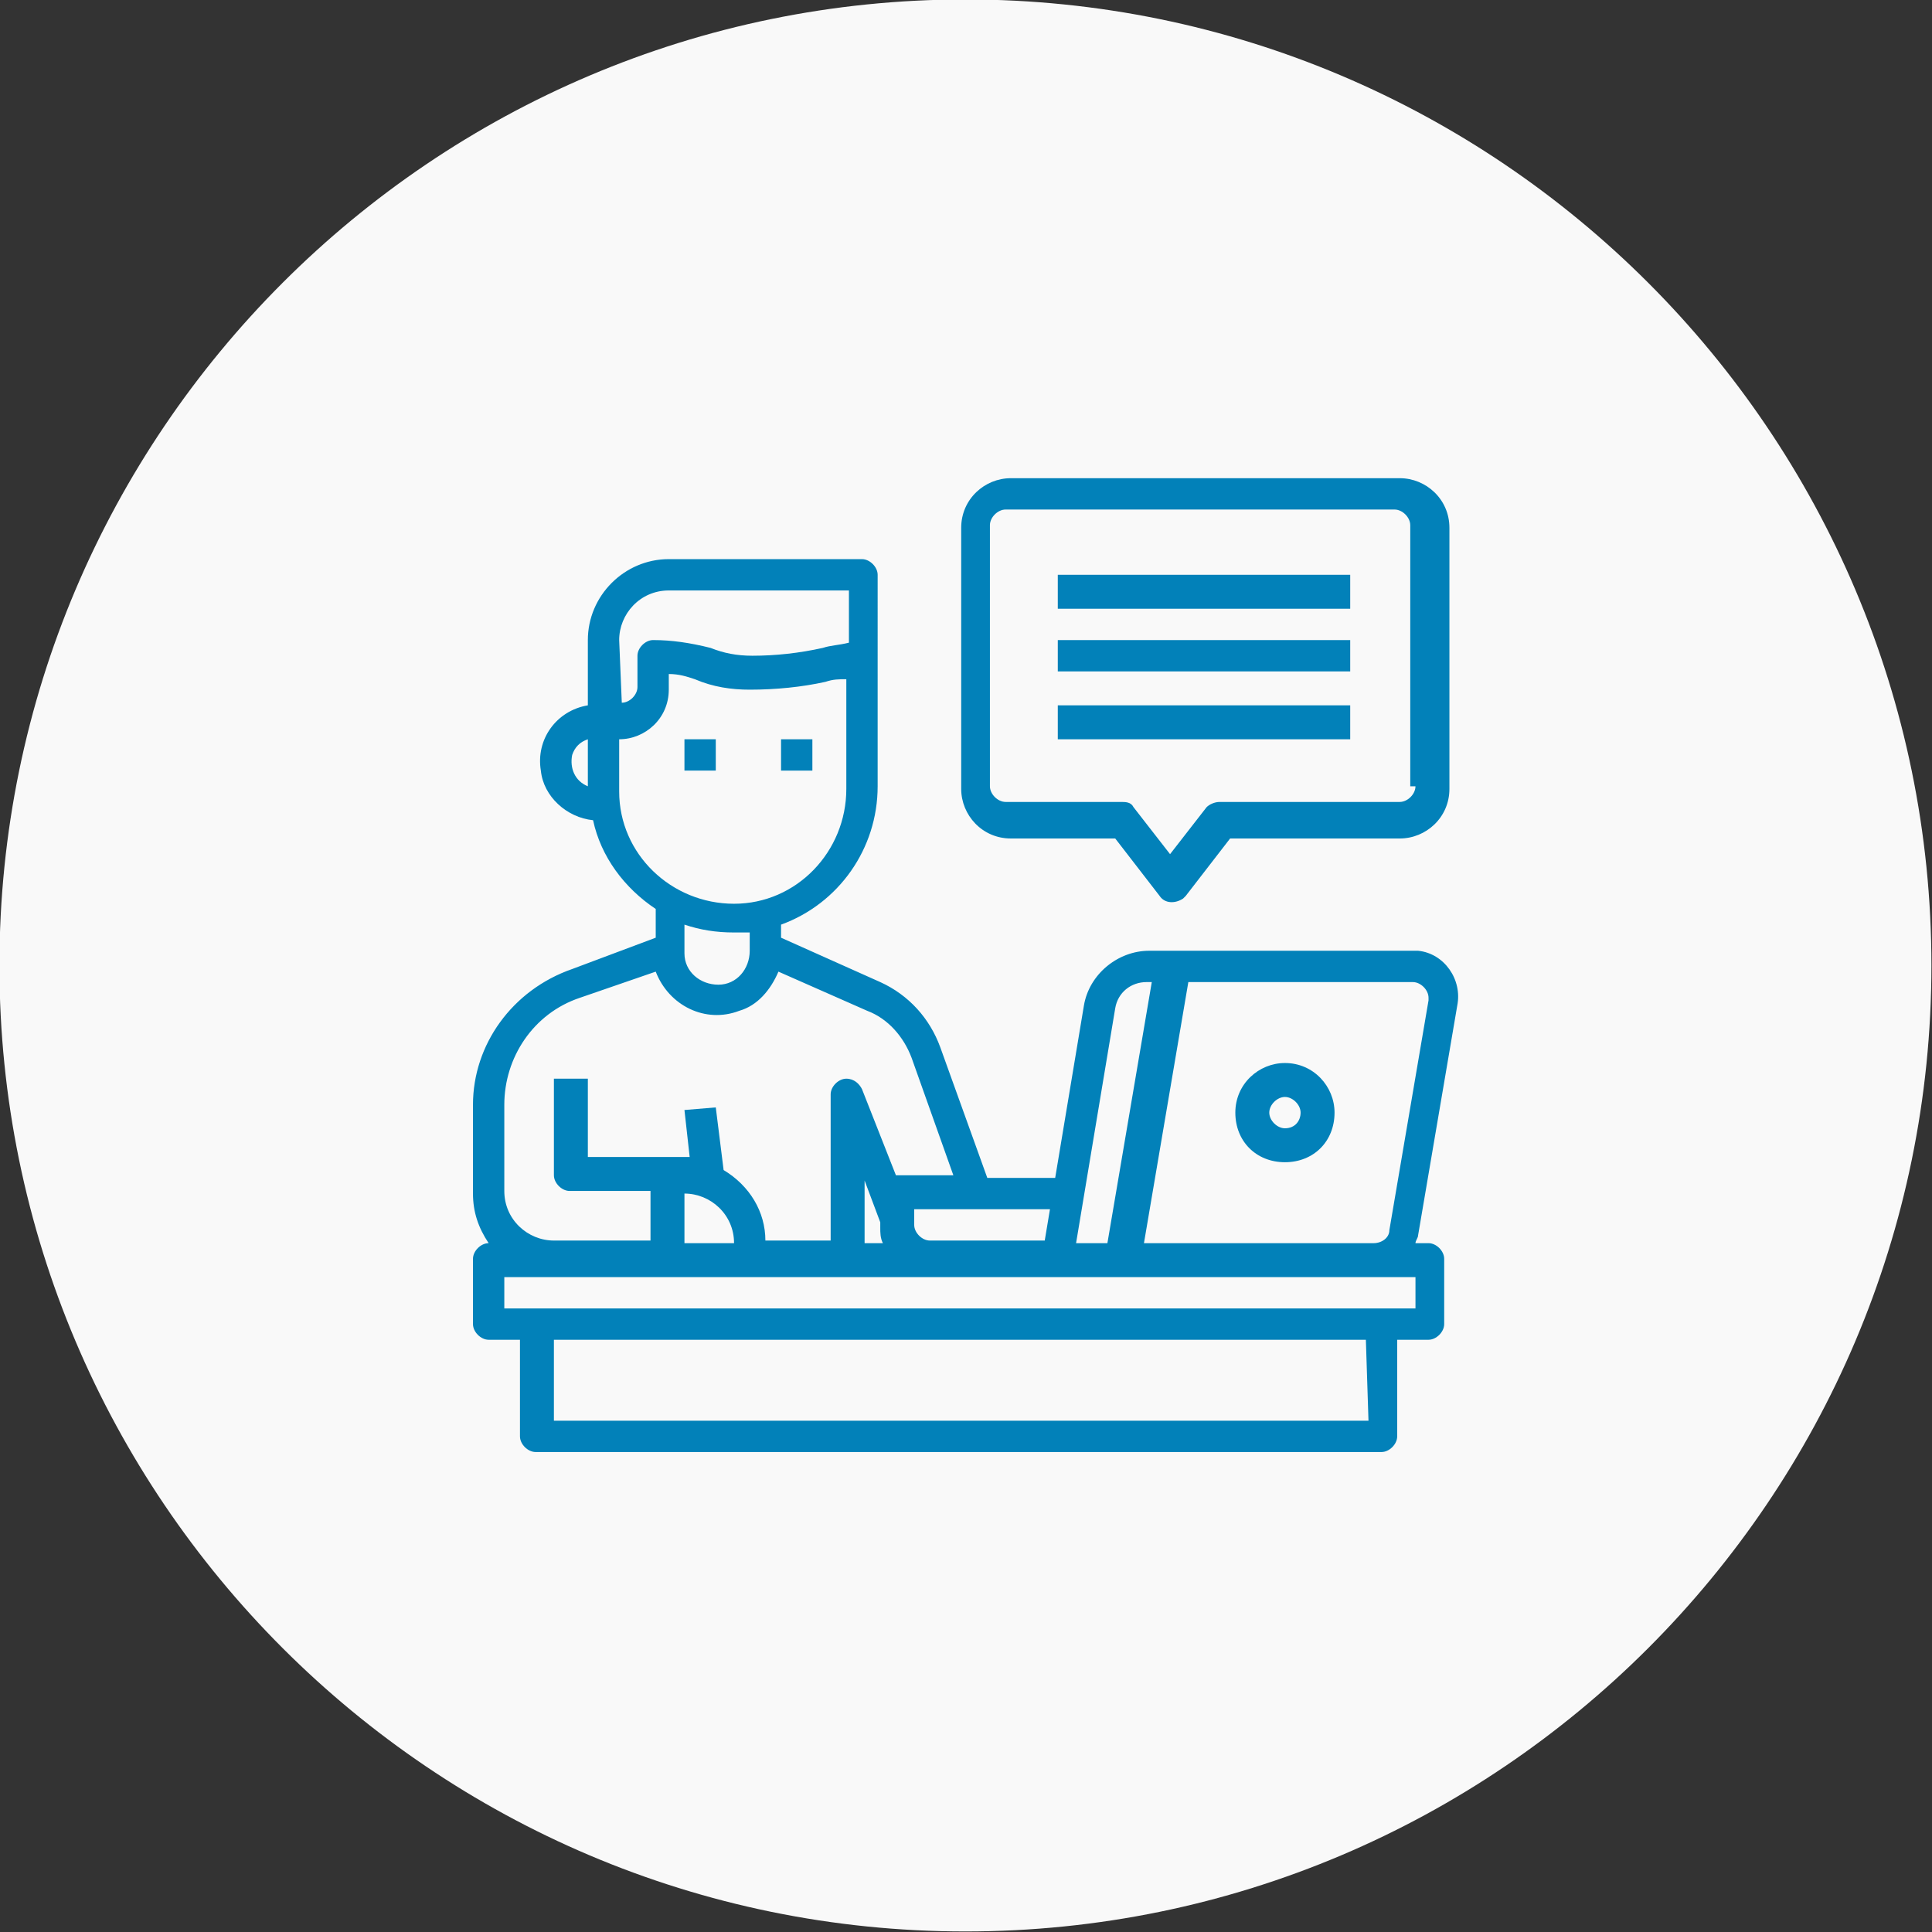
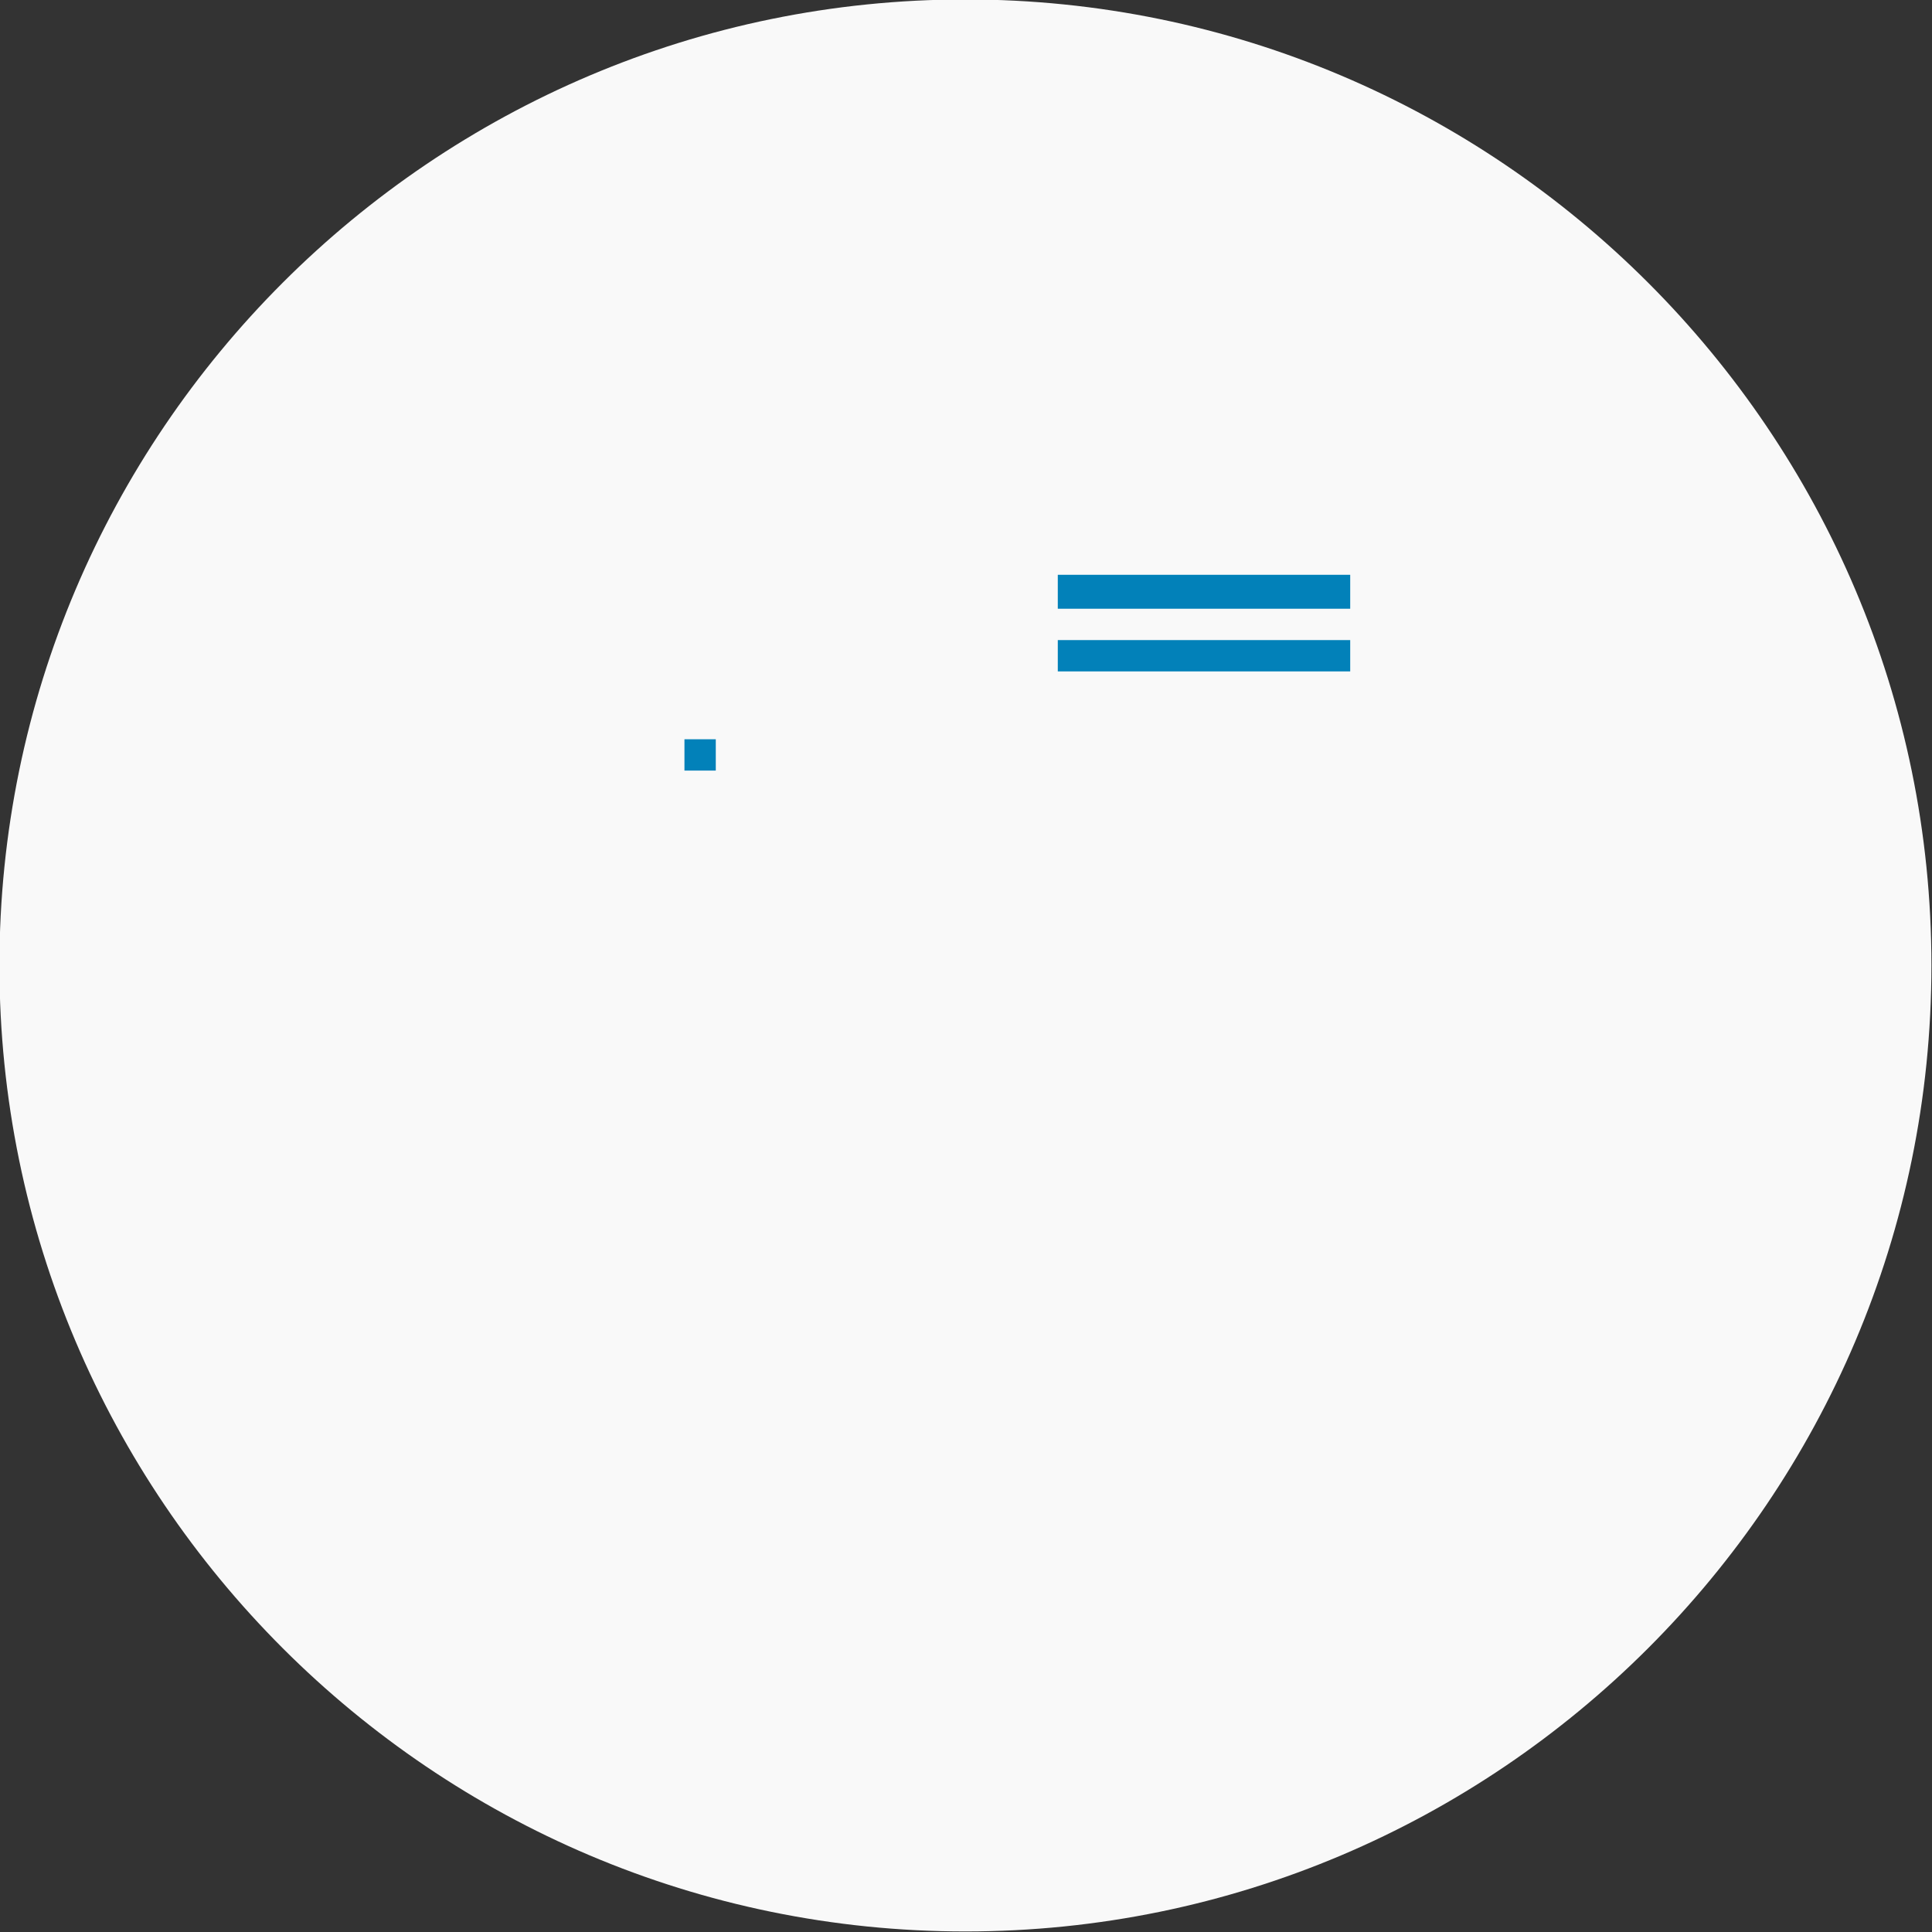
<svg xmlns="http://www.w3.org/2000/svg" version="1.1" id="Layer_1" x="0px" y="0px" viewBox="0 0 74 74" style="enable-background:new 0 0 74 74;" xml:space="preserve">
  <rect x="0" y="0" width="74" height="74" fill="#333333" stroke="none" />
  <style type="text/css">
	.st0{fill:#F9F9F9;}
	.st1{fill:#0281b9;}
</style>
  <g transform="translate(-627 -3246.523)">
    <g transform="translate(-727.892 1312)">
      <g transform="translate(1354.57 1934.202)">
        <path class="st0" d="M37.3,0.3L37.3,0.3c20.4,0,37,16.6,37,37l0,0c0,20.4-16.6,37-37,37l0,0c-20.4,0-37-16.6-37-37l0,0     C0.3,16.9,16.9,0.3,37.3,0.3z" fill="#000000" />
      </g>
    </g>
    <g transform="translate(643.116 3262.839)">
      <g transform="translate(2 2)">
        <path class="st1" d="M8.1,10h1.2v1.2H8.1V10z" fill="#000000" />
-         <path class="st1" d="M11.8,10h1.2v1.2h-1.2V10z" fill="#000000" />
-         <path class="st1" d="M37.7,20.2c0.2-1-0.5-2-1.5-2.1c-0.1,0-0.2,0-0.3,0h-10c-1.2,0-2.3,0.9-2.5,2.1l-1.1,6.6h-2.6l-1.8-5     c-0.4-1.1-1.2-2-2.3-2.5l-3.8-1.7v-0.5c2.2-0.8,3.7-2.9,3.7-5.3V3.7c0-0.3-0.3-0.6-0.6-0.6H7.5c-1.7,0-3.1,1.4-3.1,3.1v2.5     c-1.2,0.2-2,1.3-1.8,2.5c0.1,1,1,1.8,2,1.9c0.3,1.4,1.2,2.6,2.4,3.4v1.1l-3.2,1.2C1.5,19.6,0,21.7,0,24v3.4     c0,0.7,0.2,1.3,0.6,1.9h0c-0.3,0-0.6,0.3-0.6,0.6v2.5C0,32.7,0.3,33,0.6,33c0,0,0,0,0,0h1.2v3.7c0,0.3,0.3,0.6,0.6,0.6     c0,0,0,0,0,0h32.4c0.3,0,0.6-0.3,0.6-0.6c0,0,0,0,0,0V33h1.2c0.3,0,0.6-0.3,0.6-0.6c0,0,0,0,0,0v-2.5c0-0.3-0.3-0.6-0.6-0.6     c0,0,0,0,0,0h-0.5c0-0.1,0.1-0.2,0.1-0.3L37.7,20.2z M4.4,11.8c-0.5-0.2-0.7-0.7-0.6-1.2c0.1-0.3,0.3-0.5,0.6-0.6V11.8z      M24.6,20.3c0.1-0.6,0.6-1,1.2-1H26l-1.7,10h-1.2L24.6,20.3z M22.1,28l-0.2,1.2h-4.4c-0.3,0-0.6-0.3-0.6-0.6l0,0V28H22.1z      M5.6,6.2c0-1,0.8-1.9,1.9-1.9h6.9v2c-0.4,0.1-0.7,0.1-1,0.2c-0.9,0.2-1.8,0.3-2.7,0.3c-0.6,0-1.1-0.1-1.6-0.3     C8.3,6.3,7.6,6.2,6.9,6.2c-0.3,0-0.6,0.3-0.6,0.6l0,0v1.2c0,0.3-0.3,0.6-0.6,0.6c0,0,0,0,0,0L5.6,6.2z M5.6,11.8V10     c1,0,1.9-0.8,1.9-1.9V7.5c0.4,0,0.7,0.1,1,0.2C9.2,8,9.9,8.1,10.6,8.1c1,0,2-0.1,2.9-0.3c0.3-0.1,0.5-0.1,0.8-0.1v4.2     c0,2.4-1.9,4.4-4.3,4.4S5.6,14.4,5.6,12C5.6,11.9,5.6,11.9,5.6,11.8z M10.6,17.4v0.7c0,0.7-0.5,1.3-1.2,1.3     c-0.7,0-1.3-0.5-1.3-1.2c0,0,0,0,0-0.1v-1c0.6,0.2,1.2,0.3,1.9,0.3C10.2,17.4,10.4,17.4,10.6,17.4z M1.2,24     c0-1.8,1.1-3.5,2.9-4.1L7,18.9c0.5,1.3,1.9,2,3.2,1.5c0.7-0.2,1.2-0.8,1.5-1.5l3.4,1.5c0.8,0.3,1.4,1,1.7,1.8l1.6,4.5h-2.2     l-1.3-3.3c-0.1-0.2-0.3-0.4-0.6-0.4c-0.3,0-0.6,0.3-0.6,0.6v5.6h-2.5c0-1.1-0.6-2.1-1.6-2.7l-0.3-2.4l-1.2,0.1l0.2,1.8     c-0.1,0-0.1,0-0.2,0H4.4V23H3.1v3.7c0,0.3,0.3,0.6,0.6,0.6h3.1v1.9H3.1c-1,0-1.9-0.8-1.9-1.9V24z M15.7,29.3h-0.7v-2.4l0.6,1.6     v0.2C15.6,28.9,15.6,29.1,15.7,29.3L15.7,29.3z M10,29.3H8.1v-1.9C9.1,27.4,10,28.2,10,29.3L10,29.3z M34.3,36.1H3.1V33h31.1     L34.3,36.1z M36.1,31.8H1.2v-1.2h34.9V31.8z M35.1,28.8c0,0.3-0.3,0.5-0.6,0.5h-8.8l1.7-10h8.6c0.3,0,0.6,0.3,0.6,0.6     c0,0,0,0.1,0,0.1L35.1,28.8z" fill="#000000" />
-         <path class="st1" d="M31.1,22.4c-1,0-1.9,0.8-1.9,1.9s0.8,1.9,1.9,1.9s1.9-0.8,1.9-1.9l0,0C33,23.3,32.2,22.4,31.1,22.4z      M31.1,24.9c-0.3,0-0.6-0.3-0.6-0.6c0-0.3,0.3-0.6,0.6-0.6c0.3,0,0.6,0.3,0.6,0.6S31.5,24.9,31.1,24.9     C31.1,24.9,31.1,24.9,31.1,24.9z" fill="#000000" />
-         <path class="st1" d="M35.5,0H20.6c-1,0-1.9,0.8-1.9,1.9v10c0,1,0.8,1.9,1.9,1.9h4l1.7,2.2c0.2,0.3,0.6,0.3,0.9,0.1     c0,0,0.1-0.1,0.1-0.1l1.7-2.2h6.5c1,0,1.9-0.8,1.9-1.9v-10C37.4,0.8,36.5,0,35.5,0z M36.1,11.8c0,0.3-0.3,0.6-0.6,0.6l0,0h-6.9     c-0.2,0-0.4,0.1-0.5,0.2l-1.4,1.8l-1.4-1.8c-0.1-0.2-0.3-0.2-0.5-0.2h-4.4c-0.3,0-0.6-0.3-0.6-0.6v0v-10c0-0.3,0.3-0.6,0.6-0.6     l0,0h14.9c0.3,0,0.6,0.3,0.6,0.6c0,0,0,0,0,0V11.8z" fill="#000000" />
-         <path class="st1" d="M22.4,3.7h11.2V5H22.4V3.7z" fill="#000000" />
+         <path class="st1" d="M22.4,3.7h11.2V5H22.4z" fill="#000000" />
        <path class="st1" d="M22.4,6.2h11.2v1.2H22.4V6.2z" fill="#000000" />
-         <path class="st1" d="M22.4,8.7h11.2V10H22.4V8.7z" fill="#000000" />
      </g>
    </g>
  </g>
</svg>